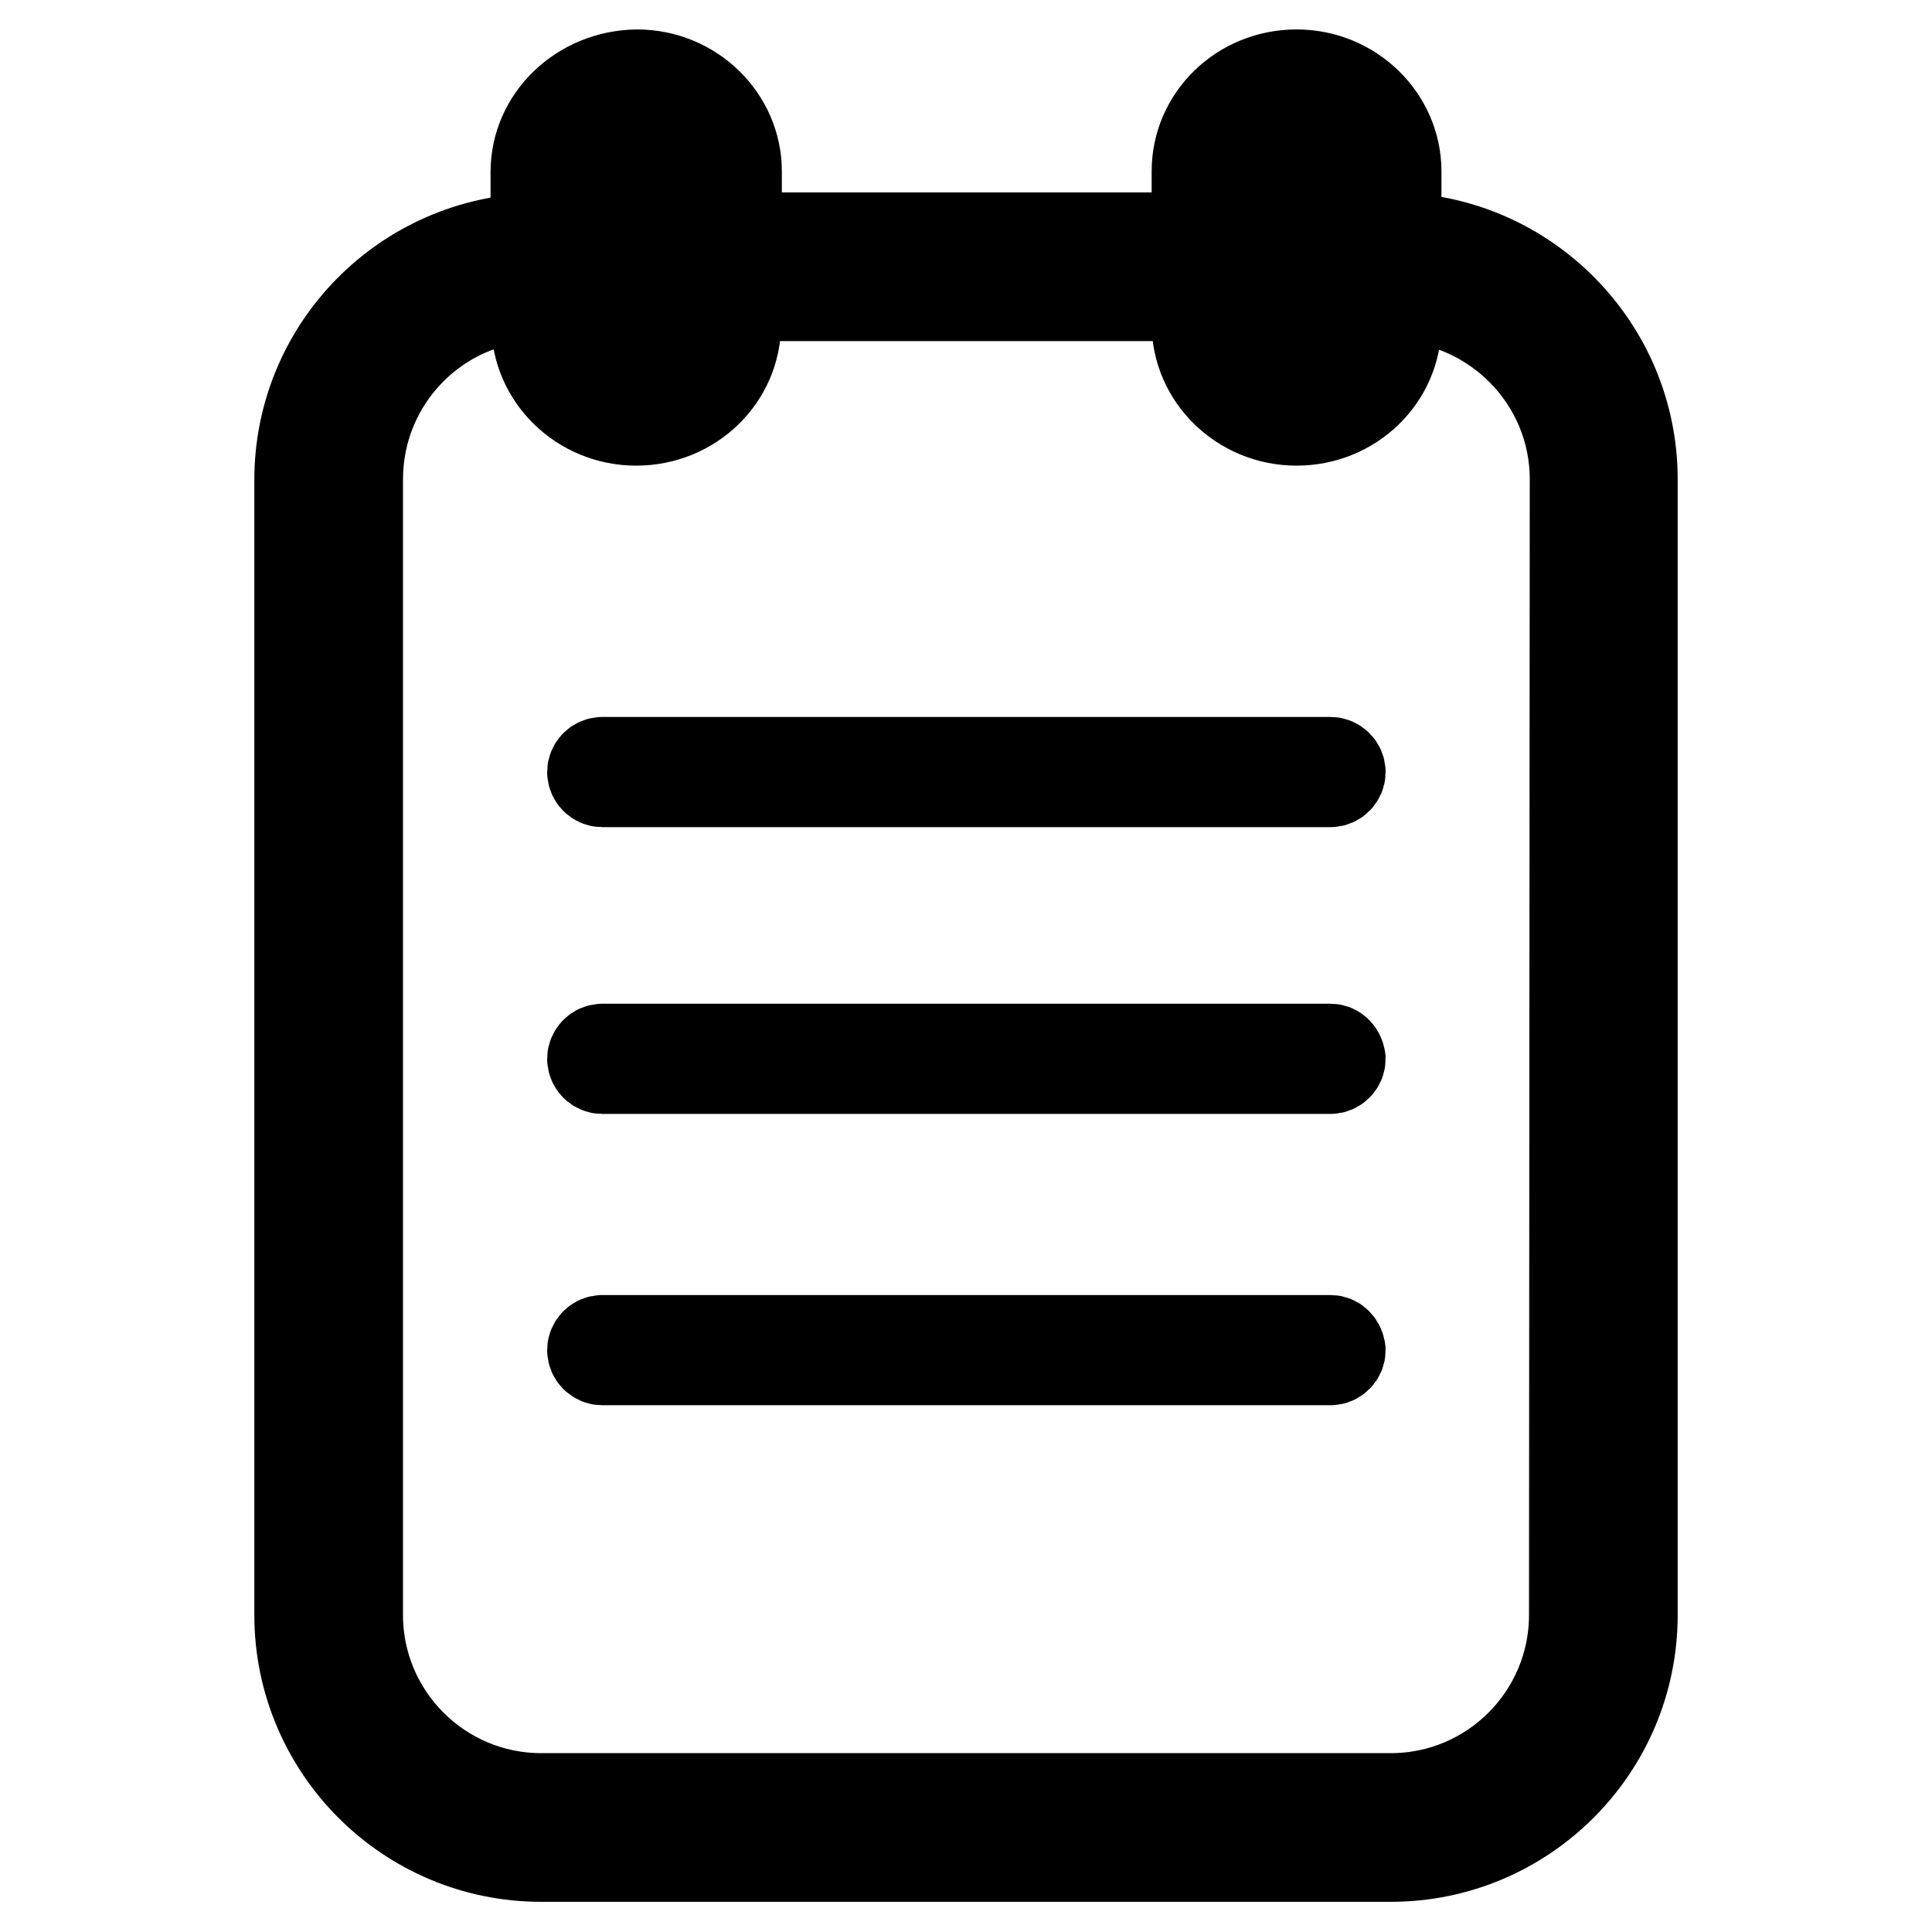
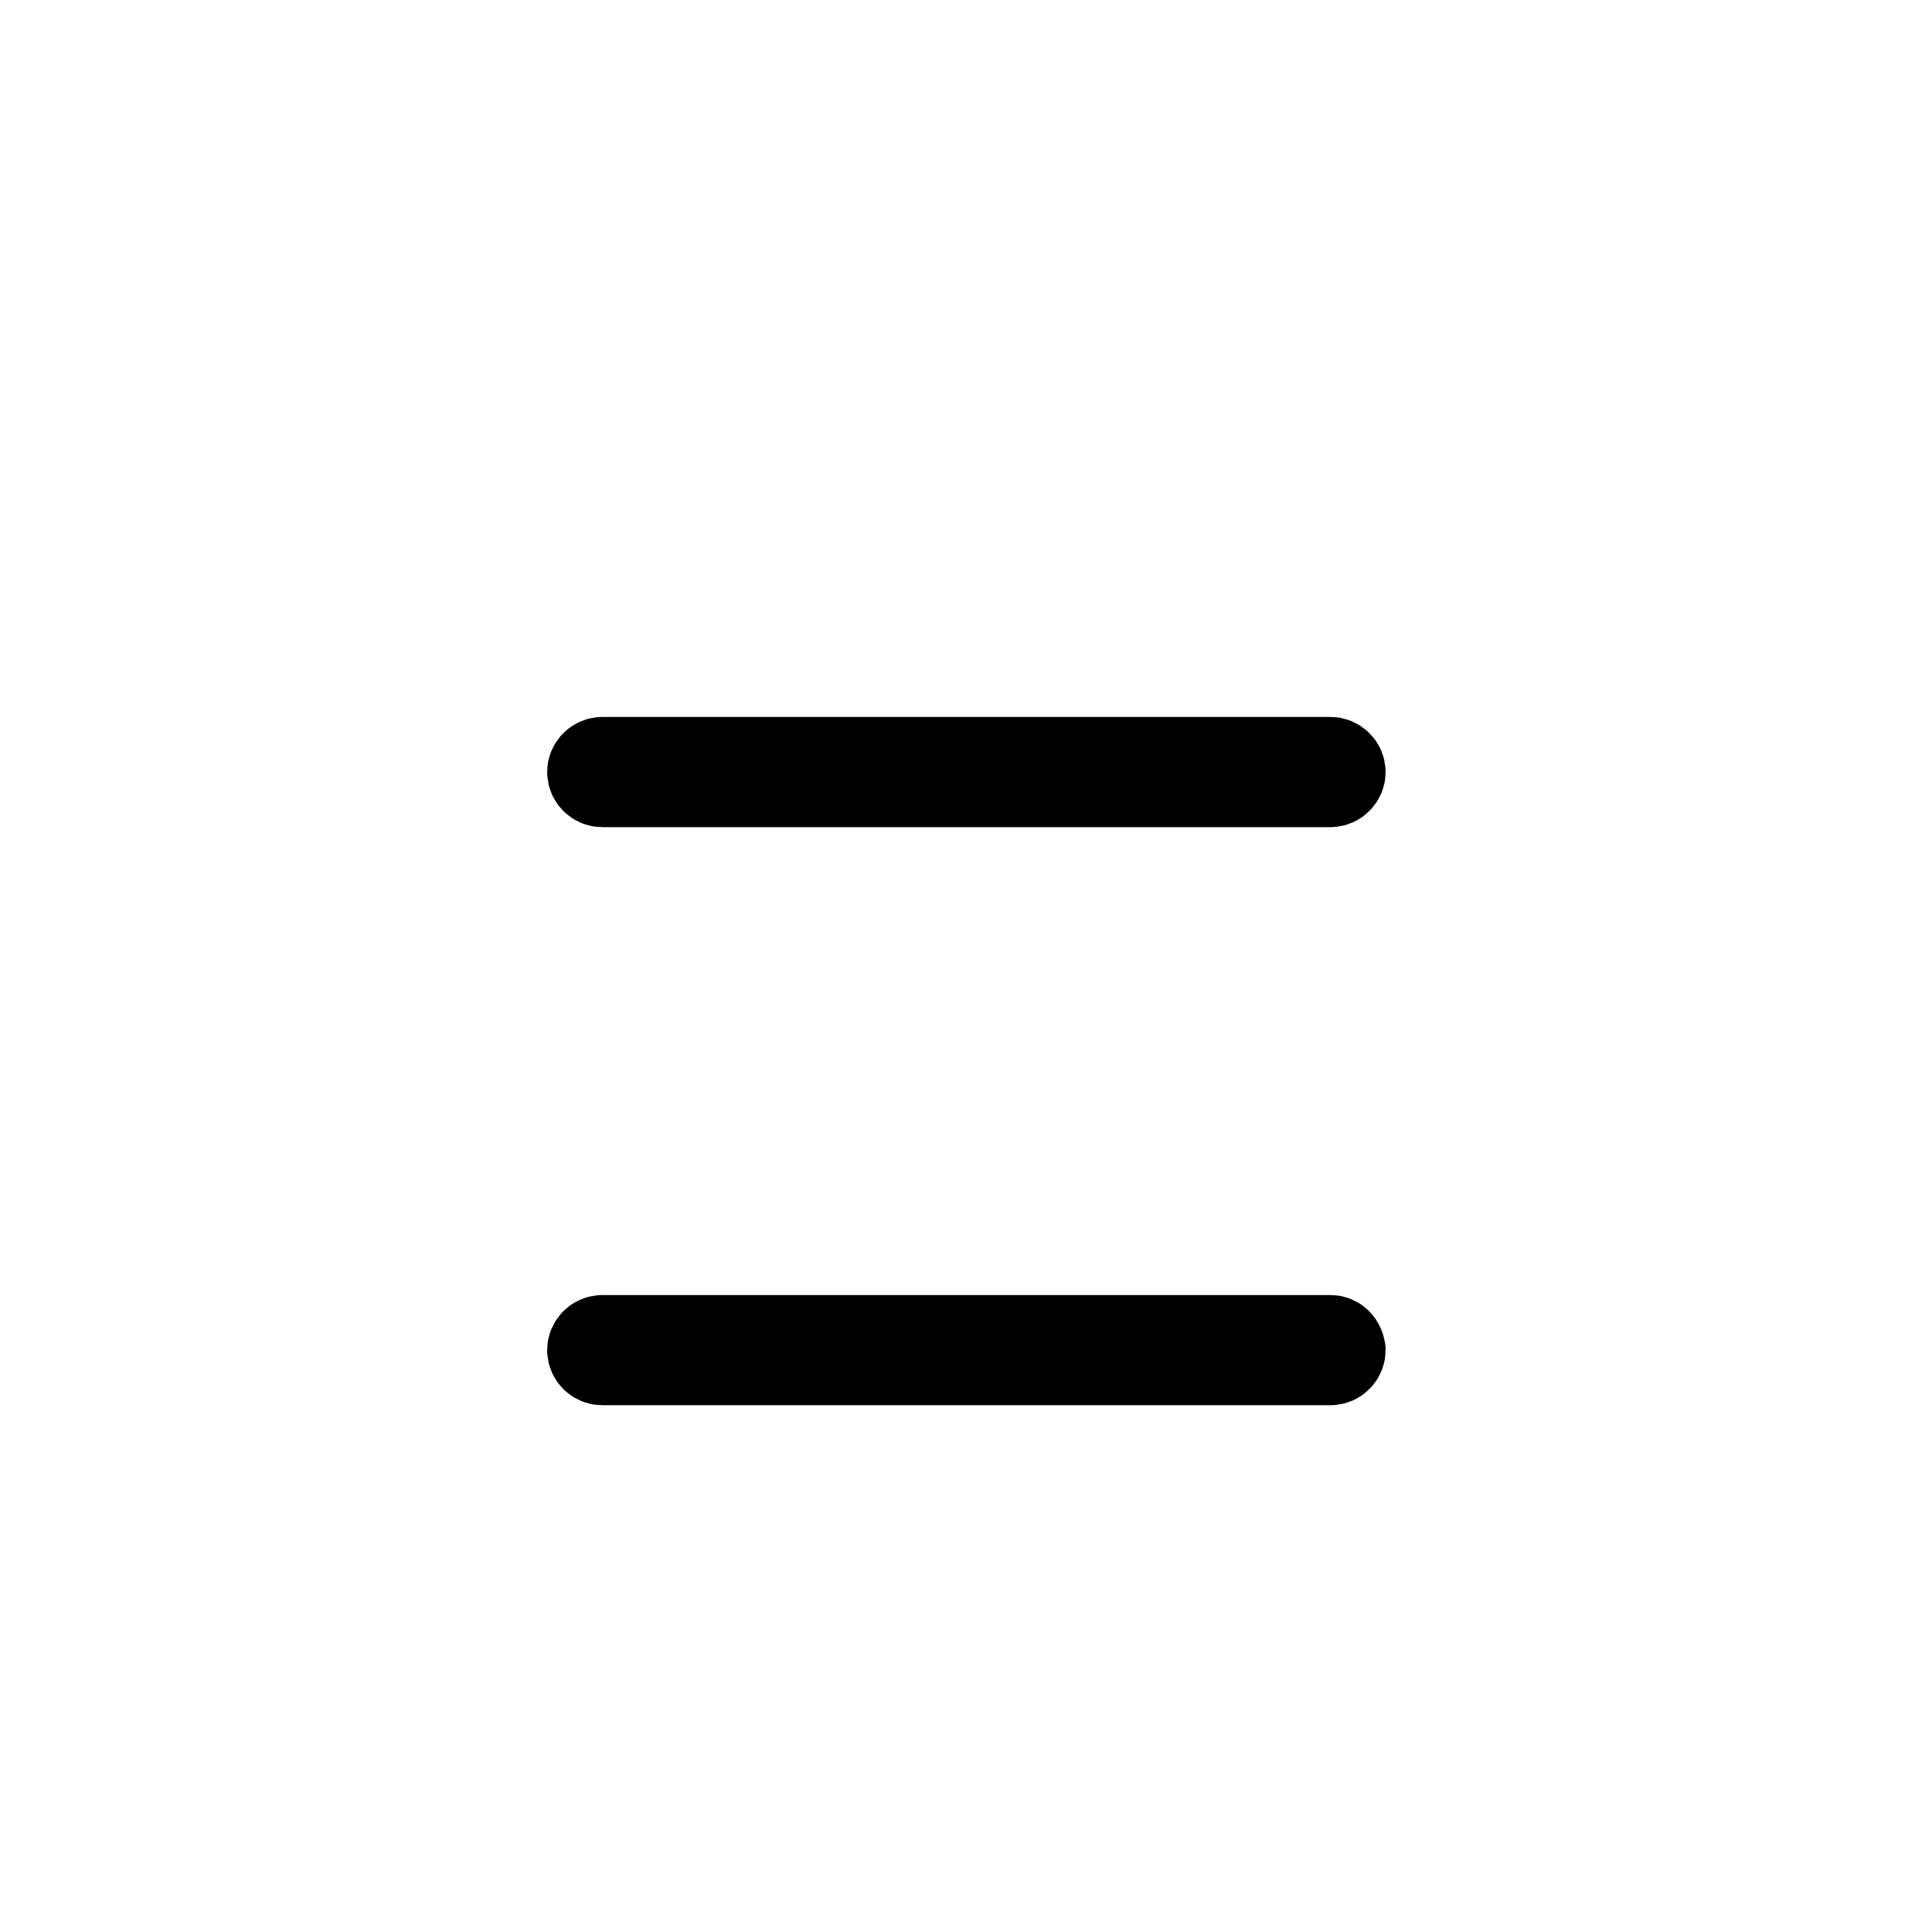
<svg xmlns="http://www.w3.org/2000/svg" version="1.1" x="0px" y="0px" viewBox="0 0 256 256" enable-background="new 0 0 256 256" xml:space="preserve">
  <g>
    <g>
-       <path stroke-width="12" fill-opacity="0" stroke="#000000" d="M185,31.5v-8.8c0-7-5.9-12.8-13.2-12.8c-7.3,0-13.2,5.7-13.2,12.8v8.8h-61v-8.8c0-7-5.9-12.8-13.2-12.8C77,10,71,15.7,71,22.8v8.8c-17.3,0.4-31.3,14.5-31.3,32V214c0,17.6,14.3,32,32,32h112.6c17.6,0,32-14.3,32-32V63.5C216.3,46.1,202.3,31.9,185,31.5z M166.2,22.8c0-2.8,2.5-5.1,5.6-5.1c3.1,0,5.6,2.3,5.6,5.1v20.1c0,2.8-2.5,5.1-5.6,5.1c-3.1,0-5.6-2.3-5.6-5.1V22.8z M78.7,22.8c0-2.8,2.5-5.1,5.6-5.1c3.1,0,5.6,2.3,5.6,5.1v20.1c0,2.8-2.5,5.1-5.6,5.1s-5.6-2.3-5.6-5.1V22.8z M208.6,214c0,13.4-10.9,24.3-24.3,24.3H71.7c-13.4,0-24.3-10.9-24.3-24.3V63.5c0-13.2,10.5-24,23.7-24.3v3.7c0,7,5.9,12.8,13.2,12.8c7.3,0,13.2-5.7,13.2-12.8v-3.7h61.1v3.7c0,7,5.9,12.8,13.2,12.8c7.3,0,13.2-5.7,13.2-12.8v-3.7c13.1,0.4,23.7,11.1,23.7,24.3L208.6,214L208.6,214z" />
      <path stroke-width="12" fill-opacity="0" stroke="#000000" d="M176.3,101H79.8c-0.7,0-1.3,0.6-1.3,1.3s0.6,1.3,1.3,1.3h96.5c0.7,0,1.3-0.6,1.3-1.3S177,101,176.3,101z" />
-       <path stroke-width="12" fill-opacity="0" stroke="#000000" d="M176.3,139H79.8c-0.7,0-1.3,0.6-1.3,1.3c0,0.7,0.6,1.3,1.3,1.3h96.5c0.7,0,1.3-0.6,1.3-1.3C177.5,139.6,177,139,176.3,139z" />
      <path stroke-width="12" fill-opacity="0" stroke="#000000" d="M176.3,177.6H79.8c-0.7,0-1.3,0.6-1.3,1.3c0,0.7,0.6,1.3,1.3,1.3h96.5c0.7,0,1.3-0.6,1.3-1.3C177.5,178.2,177,177.6,176.3,177.6z" />
    </g>
  </g>
</svg>